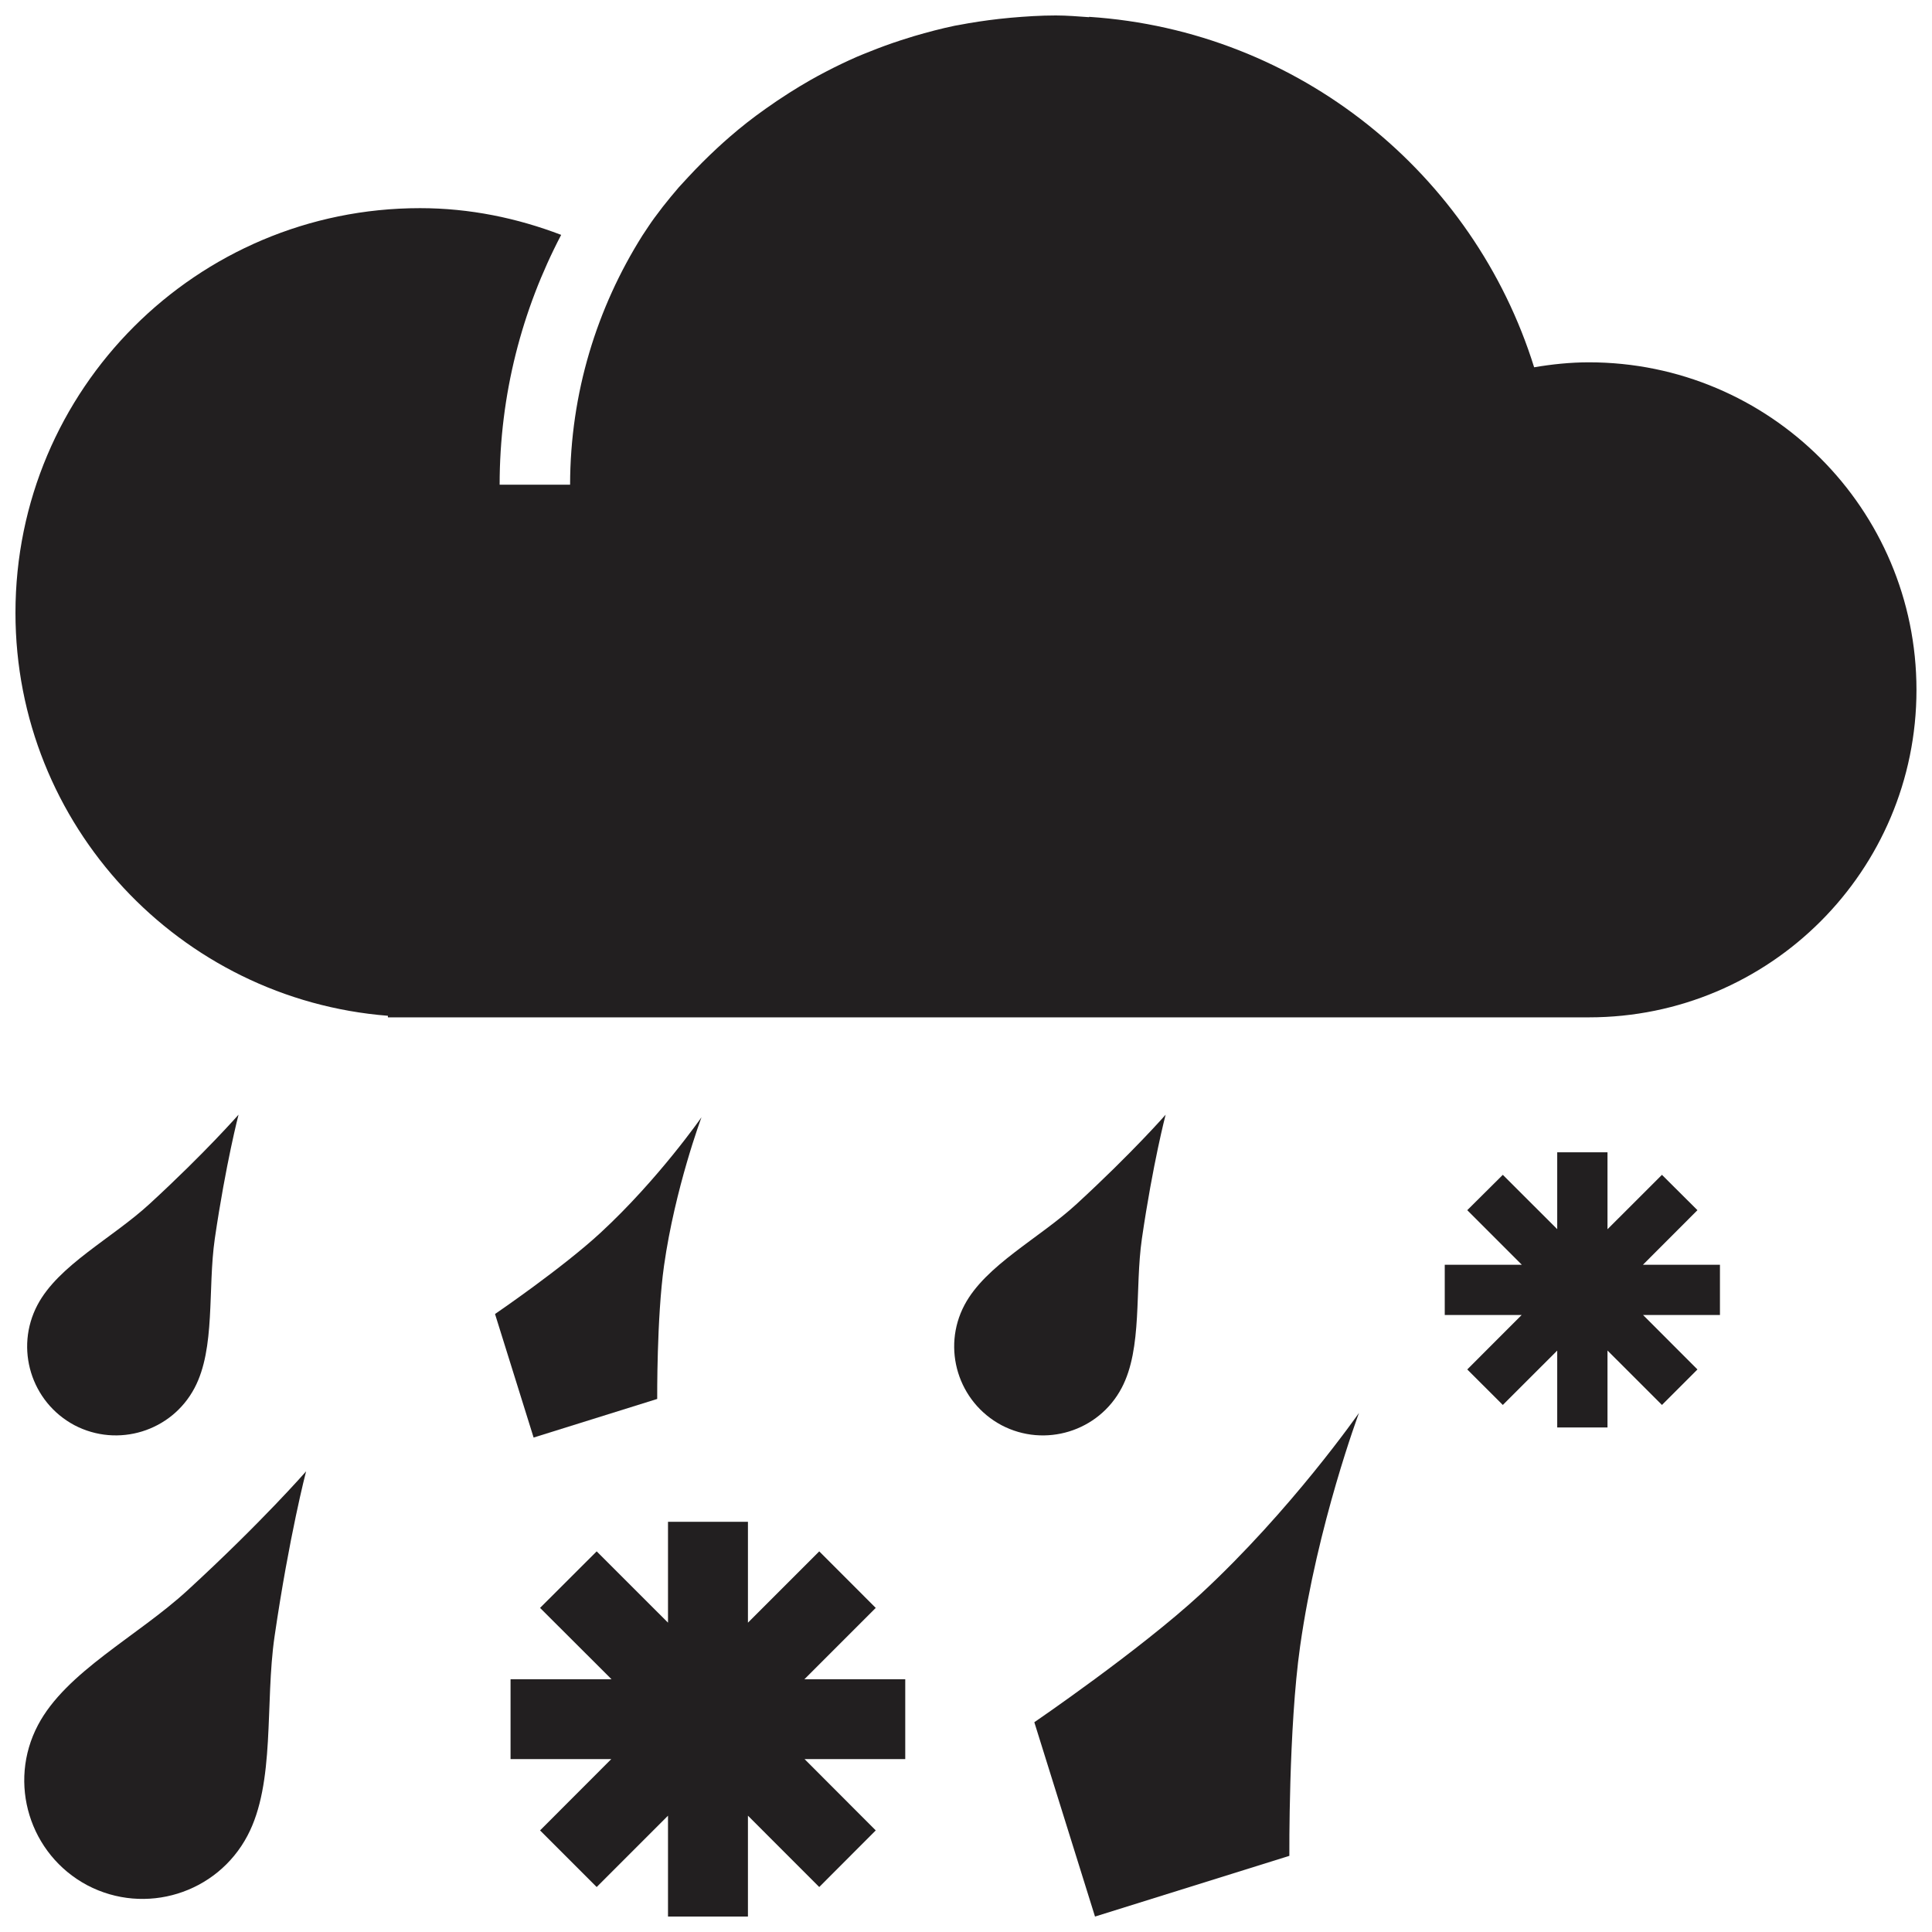
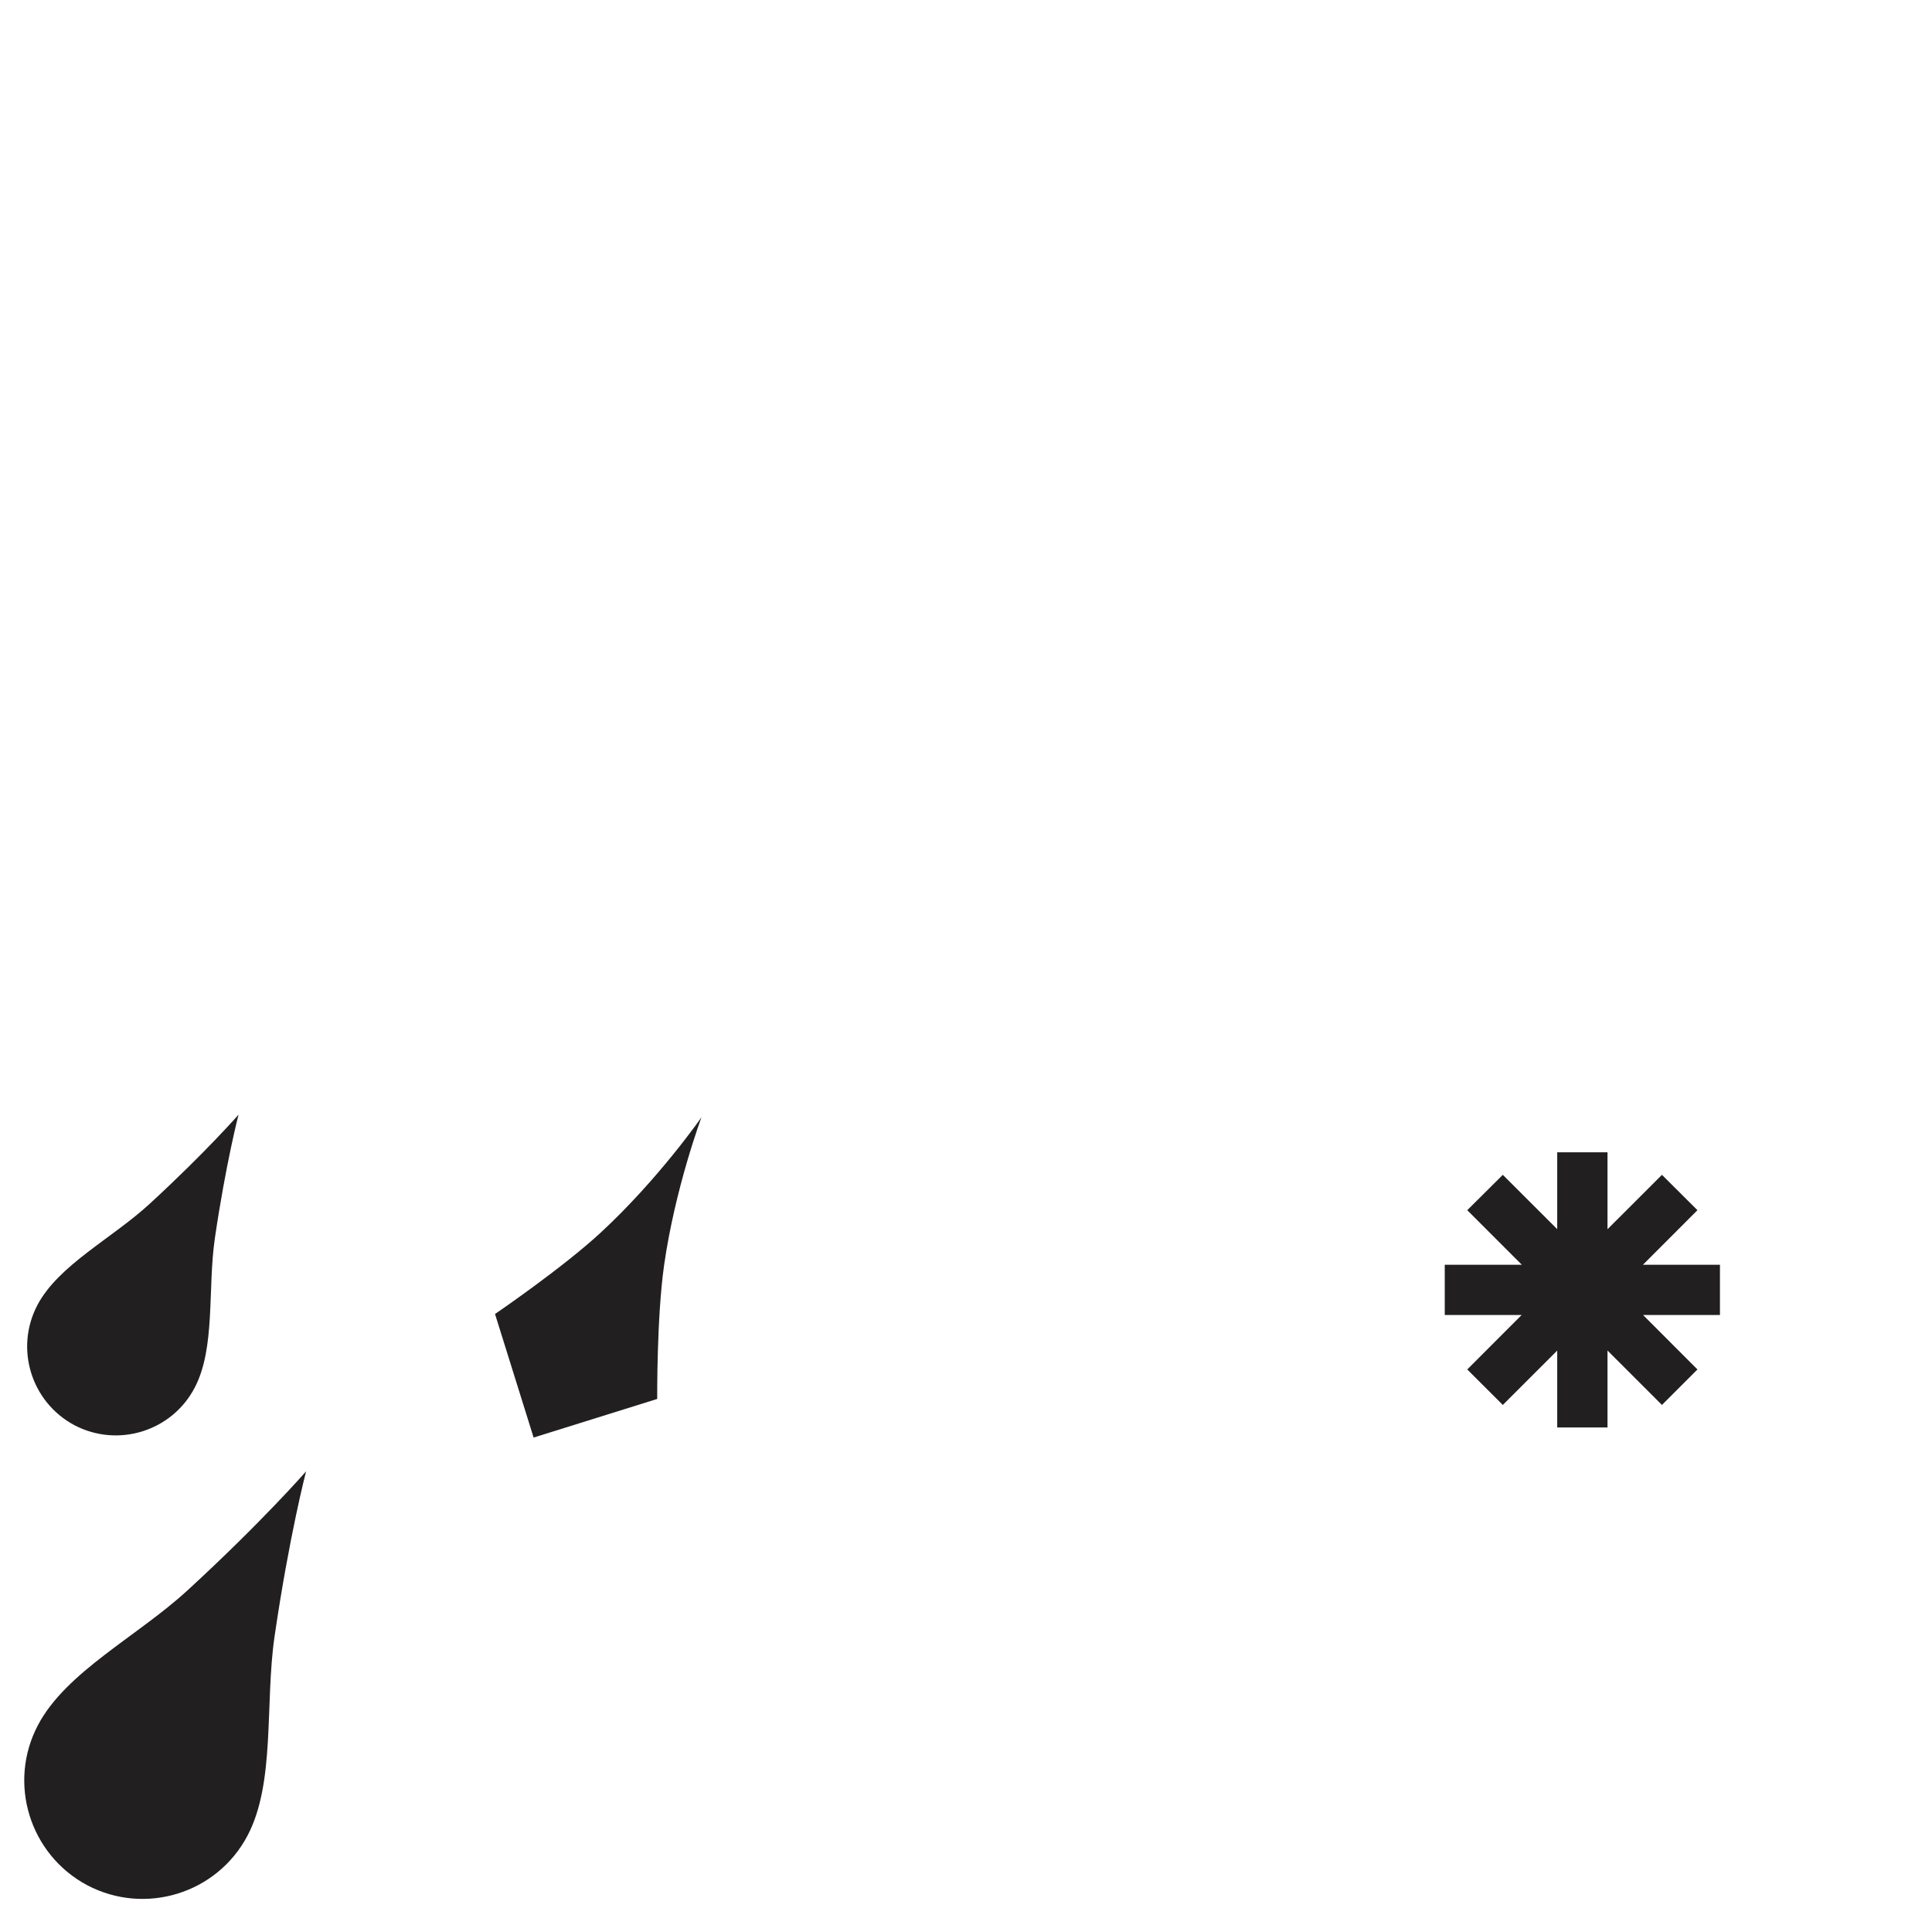
<svg xmlns="http://www.w3.org/2000/svg" width="800px" height="800px" version="1.1" viewBox="144 144 512 512">
  <defs>
    <clipPath id="c">
      <path d="m148.09 148.09h503.81v265.91h-503.81z" />
    </clipPath>
    <clipPath id="b">
-       <path d="m418 518h87v133.9h-87z" />
-     </clipPath>
+       </clipPath>
    <clipPath id="a">
      <path d="m279 547h105v104.9h-105z" />
    </clipPath>
  </defs>
  <g clip-path="url(#c)">
-     <path d="m246.8 413.19v0.418h318.28c47.941 0 86.805-38.859 86.805-86.781-0.004-47.945-38.871-86.809-86.82-86.809-4.941 0-9.785 0.516-14.504 1.316-16-51.316-62.285-89.203-117.94-92.871v0.09c-2.91-0.195-5.836-0.457-8.816-0.457-4.039 0-8.02 0.262-11.957 0.605-1.039 0.098-2.066 0.195-3.078 0.312-3.652 0.418-7.25 0.953-10.809 1.641-0.293 0.07-0.605 0.098-0.883 0.152-3.672 0.766-7.266 1.719-10.82 2.762-1.164 0.348-2.309 0.719-3.457 1.082-2.848 0.922-5.652 1.949-8.398 3.059-1.098 0.438-2.207 0.867-3.301 1.34-2.793 1.223-5.523 2.535-8.219 3.941-1.402 0.727-2.785 1.477-4.152 2.254-1.895 1.082-3.762 2.211-5.598 3.379-2.106 1.34-4.191 2.742-6.231 4.195-1.652 1.184-3.316 2.383-4.898 3.637-1.566 1.215-3.078 2.492-4.574 3.777-1.148 0.969-2.246 2-3.359 3.012-2.66 2.465-5.223 5.031-7.688 7.688-0.84 0.918-1.676 1.793-2.5 2.715-1.441 1.664-2.836 3.379-4.207 5.109-0.766 0.988-1.512 1.996-2.258 2.992-1.129 1.523-2.125 3.125-3.188 4.691-12.047 19.141-19.113 41.715-19.148 66.008l-18.672 0.004c0-23.91 5.934-46.395 16.309-66.207-11.664-4.449-24.184-7.082-37.41-7.082-59.223 0-107.21 48.02-107.21 107.23-0.004 56.34 43.492 102.45 98.703 106.8z" fill="#221f20" />
-   </g>
+     </g>
  <path d="m329.9 440.09s-11.383 16.402-26.691 30.551c-10.203 9.438-28.023 21.582-28.023 21.582l10.227 32.742 32.754-10.23s-0.141-21.543 1.809-35.32c2.93-20.633 9.926-39.324 9.926-39.324z" fill="#221f20" />
  <g clip-path="url(#b)">
    <path d="m462.18 566.44c-16.062 14.832-44.074 33.969-44.074 33.969l16.082 51.5 51.504-16.09s-0.227-33.906 2.852-55.539c4.602-32.461 15.617-61.844 15.598-61.844 0-0.008-17.914 25.766-41.961 48.004z" fill="#221f20" />
  </g>
  <path d="m193.67 565.48c-13.25 12.172-32.164 21.574-39.594 35.66-8.113 15.352-2.242 34.328 13.059 42.477 15.348 8.055 34.336 2.207 42.438-13.121 7.457-14.078 4.594-35.004 7.184-52.805 3.898-26.719 8.359-43.77 8.359-43.77-0.004 0-11.566 13.301-31.445 31.559z" fill="#221f20" />
  <path d="m163.72 521.69c11.496 6.031 25.75 1.656 31.832-9.855 5.598-10.57 3.445-26.25 5.375-39.594 2.938-20.031 6.289-32.84 6.289-32.84 0-0.02-8.695 9.969-23.594 23.66-9.934 9.133-24.105 16.199-29.691 26.762-6.078 11.516-1.684 25.746 9.789 31.867z" fill="#221f20" />
-   <path d="m441.24 511.84c5.602-10.57 3.445-26.25 5.375-39.594 2.922-20.031 6.289-32.84 6.289-32.84s-8.707 9.98-23.594 23.668c-9.93 9.133-24.105 16.199-29.711 26.762-6.082 11.504-1.672 25.734 9.812 31.855 11.492 6.035 25.75 1.66 31.828-9.852z" fill="#221f20" />
  <path d="m593.84 464.71-9.406-9.367-14.43 14.418v-20.391h-13.324v20.371l-14.418-14.398-9.422 9.367 14.469 14.473h-20.434v13.305h20.379l-14.414 14.43 9.422 9.41 14.418-14.41v20.375h13.324v-20.391l14.43 14.426 9.406-9.41-14.414-14.43h20.379v-13.305h-20.418z" fill="#221f20" />
  <g clip-path="url(#a)">
-     <path d="m376.08 570.11-14.973-14.984-18.895 18.898v-26.73h-21.184v26.73l-18.902-18.898-15.004 14.984 18.938 18.902h-26.758v21.168h26.691l-18.871 18.895 15.004 15.004 18.902-18.906v26.727h21.184v-26.727l18.895 18.906 14.973-15.004-18.859-18.895h26.68v-21.168h-26.723z" fill="#221f20" />
-   </g>
+     </g>
</svg>